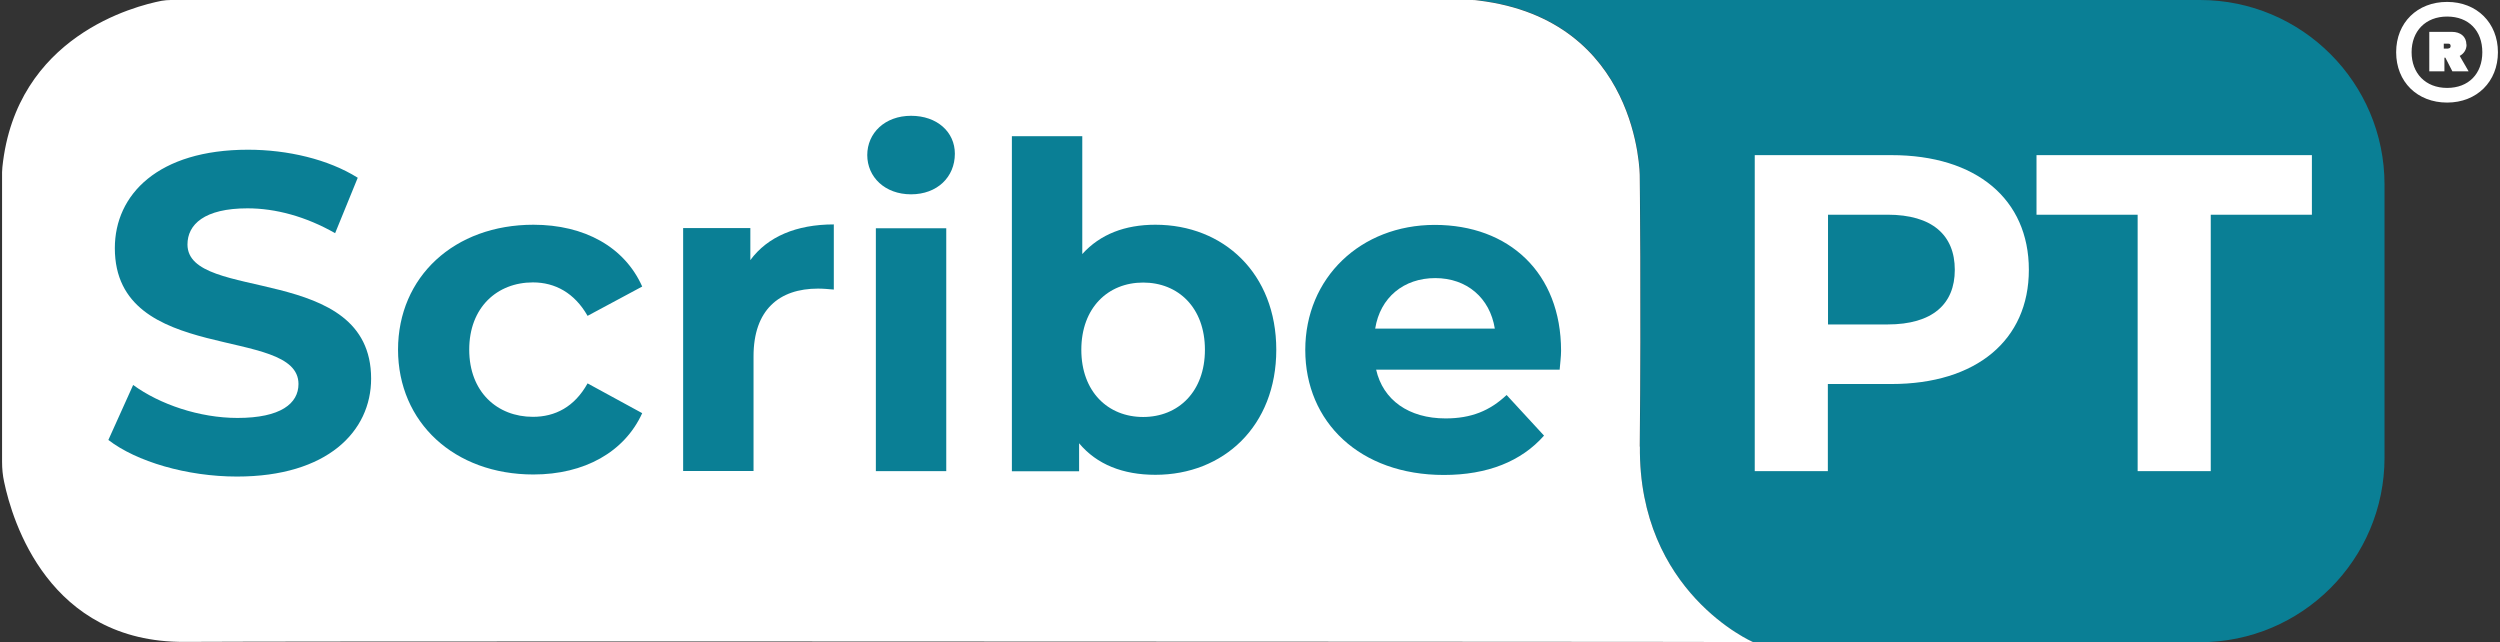
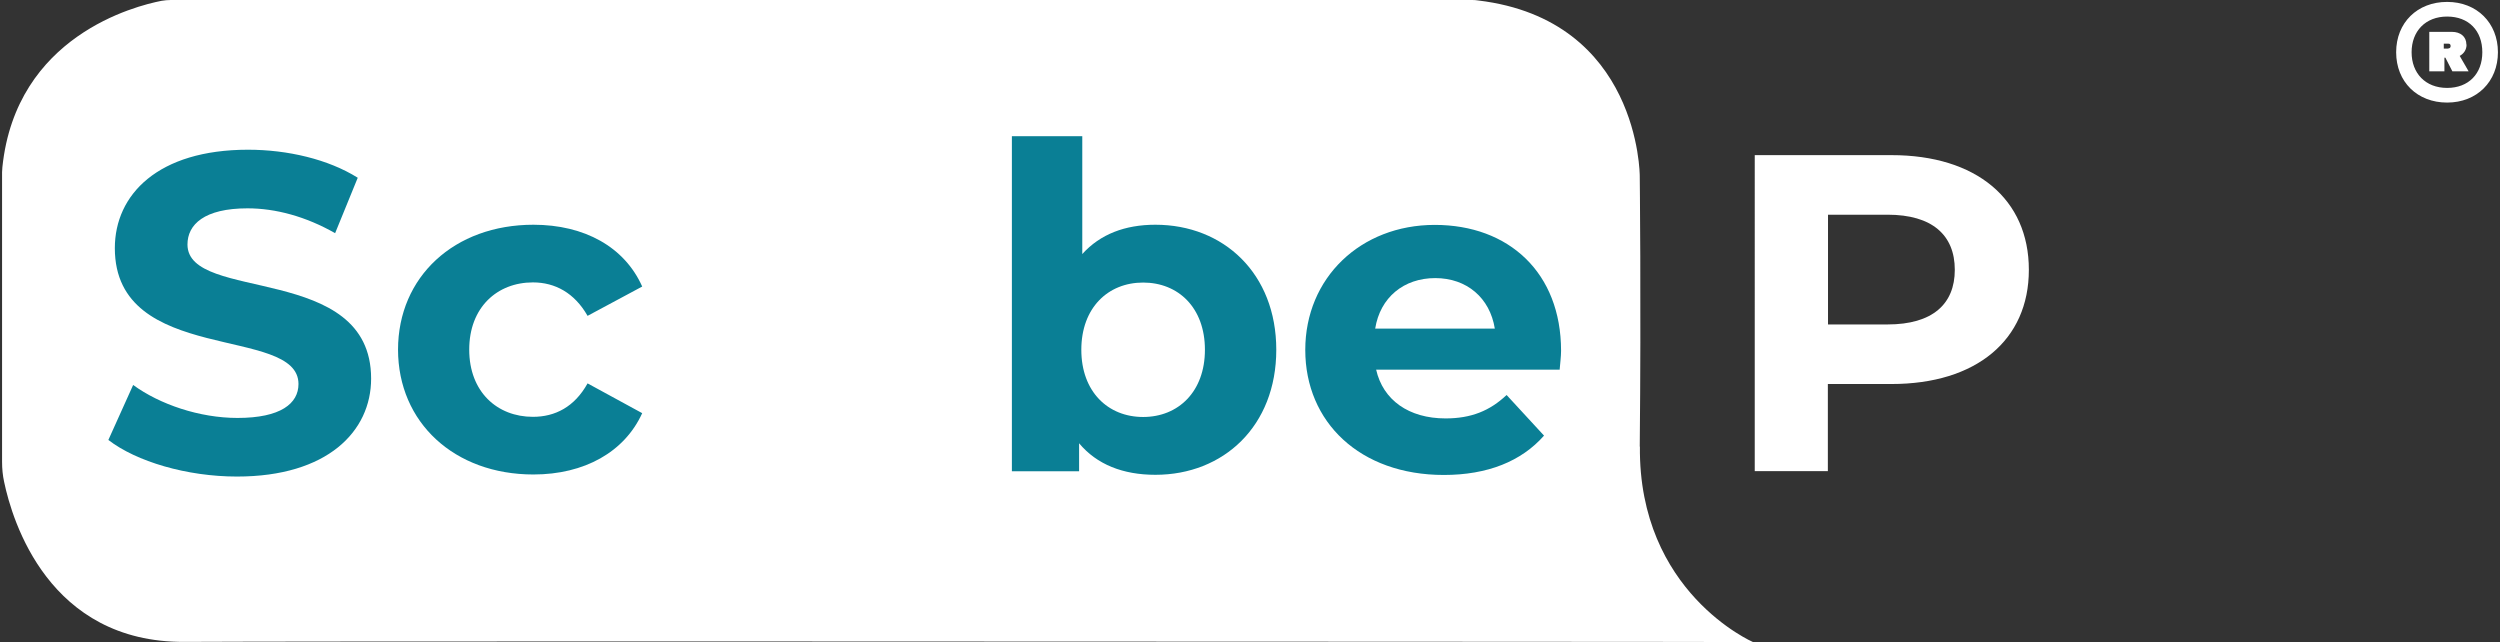
<svg xmlns="http://www.w3.org/2000/svg" id="a" width="156.96" height="40.32" viewBox="0 0 156.96 40.32">
  <rect x="0" y="0" width="156.96" height="40.32" fill="#333333" stroke="none" />
  <path d="m153.64.12c-1.87,0-3.2,1.3-3.2,3.16s1.33,3.16,3.2,3.16,3.19-1.32,3.19-3.16-1.32-3.16-3.19-3.16Zm0,5.4c-1.36,0-2.23-.92-2.23-2.24s.87-2.24,2.23-2.24,2.21.89,2.21,2.24-.86,2.24-2.21,2.24Z" fill="#fff" stroke-width="0" />
  <path d="m154.85,2.8c0-.5-.37-.8-.91-.8h-1.42v2.48h.95v-.86h.06l.44.86h1.02l-.56-.97c.26-.14.43-.39.43-.71h0Zm-1.14.25h-.28v-.31h.28c.1,0,.15.05.15.15s-.06.15-.15.15h0Z" fill="#fff" stroke-width="0" />
  <g id="b">
-     <path d="m138.12,0h-45.67c.12,0,.24,0,.37.02,10.14,1.22,10.14,11.01,10.14,11.01,0,0,.09,7.85,0,17.01s7.1,12.28,7.1,12.28h28.06c6.4,0,11.59-5.19,11.59-11.59V11.59c0-6.4-5.19-11.59-11.59-11.59h0Z" fill="#0a7f95" stroke-width="0" />
    <path d="m102.95,28.05c.09-9.16,0-17.01,0-17.01,0,0,0-9.79-10.14-11.01C92.69.01,92.57,0,92.44,0H10.72C10.53,0,10.34.02,10.15.05,8.5.37,1.01,2.25.15,10.49c-.01.11-.02.22-.02.32v18.19c0,.42.04.85.13,1.26.51,2.44,2.8,10.09,11.33,10.04,6.85-.04,49.23-.03,76.11-.01,12.98,0,22.36.02,22.36.02,0,0-7.2-3.12-7.1-12.28h0Z" fill="#fff" stroke-width="0" />
    <path d="m6.8,27.63l1.56-3.46c1.67,1.22,4.17,2.07,6.55,2.07,2.72,0,3.83-.91,3.83-2.13,0-3.71-11.53-1.16-11.53-8.53,0-3.37,2.72-6.18,8.36-6.18,2.49,0,5.04.6,6.89,1.76l-1.42,3.48c-1.84-1.05-3.74-1.56-5.5-1.56-2.72,0-3.77,1.02-3.77,2.27,0,3.66,11.53,1.13,11.53,8.42,0,3.32-2.75,6.15-8.42,6.15-3.15,0-6.32-.94-8.08-2.3h0Z" fill="#0a7f95" stroke-width="0" />
    <path d="m24.99,21.96c0-4.59,3.54-7.85,8.5-7.85,3.2,0,5.72,1.39,6.83,3.88l-3.43,1.84c-.82-1.44-2.04-2.1-3.43-2.1-2.24,0-4,1.56-4,4.22s1.76,4.22,4,4.22c1.39,0,2.61-.62,3.43-2.1l3.43,1.87c-1.11,2.44-3.63,3.85-6.83,3.85-4.96,0-8.5-3.26-8.5-7.85h0v.02Z" fill="#0a7f95" stroke-width="0" />
-     <path d="m52.35,14.1v4.08c-.37-.03-.65-.06-.99-.06-2.44,0-4.05,1.33-4.05,4.25v7.2h-4.42v-15.25h4.22v2.01c1.08-1.47,2.89-2.24,5.24-2.24h0Z" fill="#0a7f95" stroke-width="0" />
-     <path d="m54.45,9.74c0-1.39,1.11-2.47,2.75-2.47s2.75,1.02,2.75,2.38c0,1.47-1.11,2.55-2.75,2.55s-2.75-1.08-2.75-2.47h0Zm.54,4.59h4.42v15.25h-4.42s0-15.25,0-15.25Z" fill="#0a7f95" stroke-width="0" />
    <path d="m80.13,21.96c0,4.79-3.31,7.85-7.59,7.85-2.04,0-3.68-.65-4.79-1.98v1.76h-4.22V8.55h4.42v7.4c1.13-1.25,2.69-1.84,4.59-1.84,4.28,0,7.59,3.06,7.59,7.85h0Zm-4.48,0c0-2.64-1.67-4.22-3.88-4.22s-3.88,1.59-3.88,4.22,1.67,4.22,3.88,4.22,3.88-1.59,3.88-4.22Z" fill="#0a7f95" stroke-width="0" />
    <path d="m97.93,23.21h-11.53c.43,1.9,2.04,3.06,4.36,3.06,1.61,0,2.78-.48,3.83-1.47l2.35,2.55c-1.42,1.61-3.54,2.47-6.29,2.47-5.27,0-8.7-3.32-8.7-7.85s3.48-7.85,8.13-7.85,7.93,3,7.93,7.91c0,.34-.06.82-.09,1.19h0Zm-11.59-2.58h7.51c-.31-1.93-1.76-3.17-3.74-3.17s-3.46,1.22-3.77,3.17Z" fill="#0a7f95" stroke-width="0" />
    <path d="m127.38,16.94c0,4.42-3.31,7.17-8.62,7.17h-4v5.47h-4.59V9.74h8.59c5.3,0,8.62,2.75,8.62,7.2Zm-4.65,0c0-2.18-1.42-3.46-4.22-3.46h-3.74v6.89h3.74c2.81,0,4.22-1.27,4.22-3.43Z" fill="#fff" stroke-width="0" />
-     <path d="m134.21,13.48h-6.35v-3.74h17.29v3.74h-6.35v16.1h-4.59V13.48Z" fill="#fff" stroke-width="0" />
  </g>
</svg>